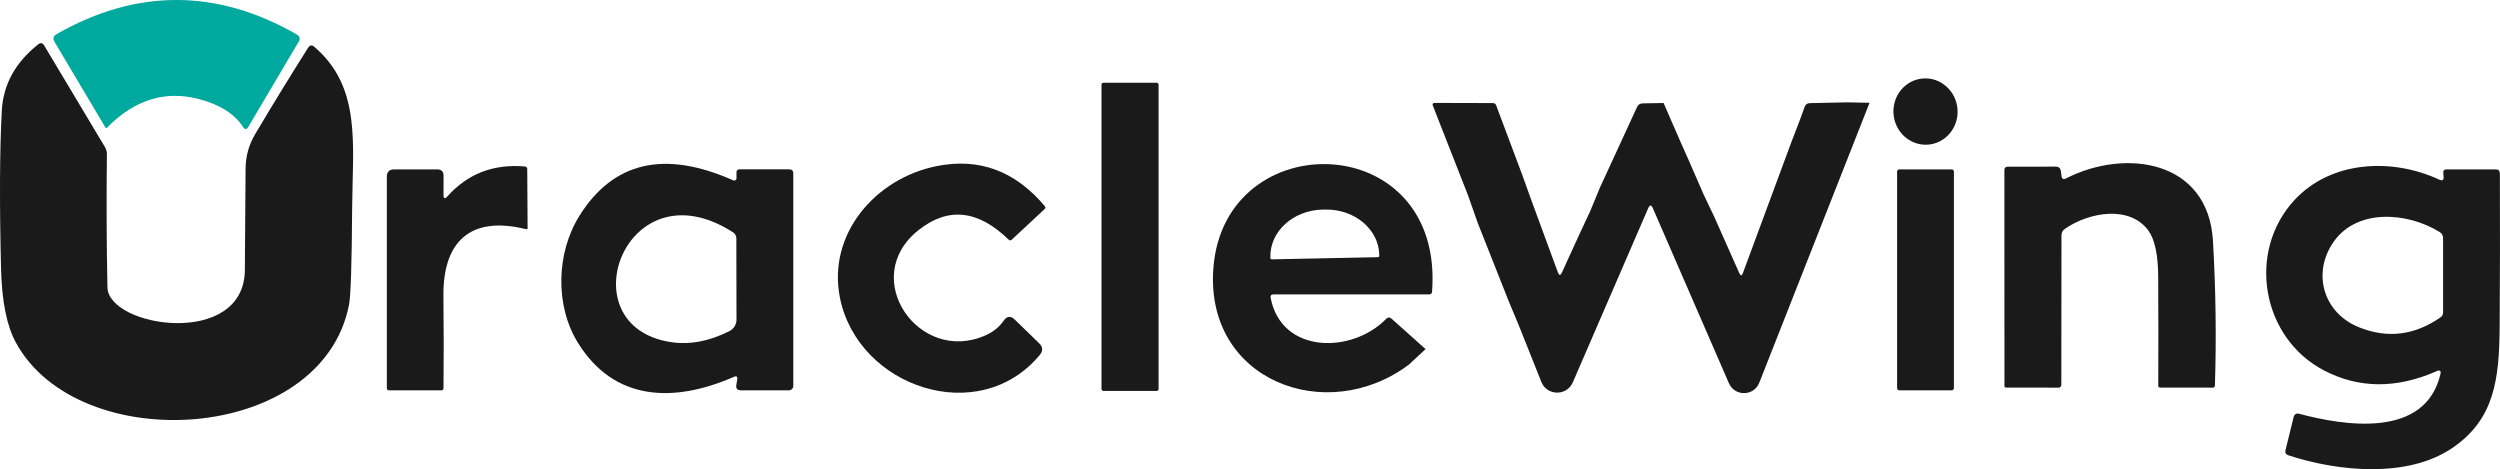
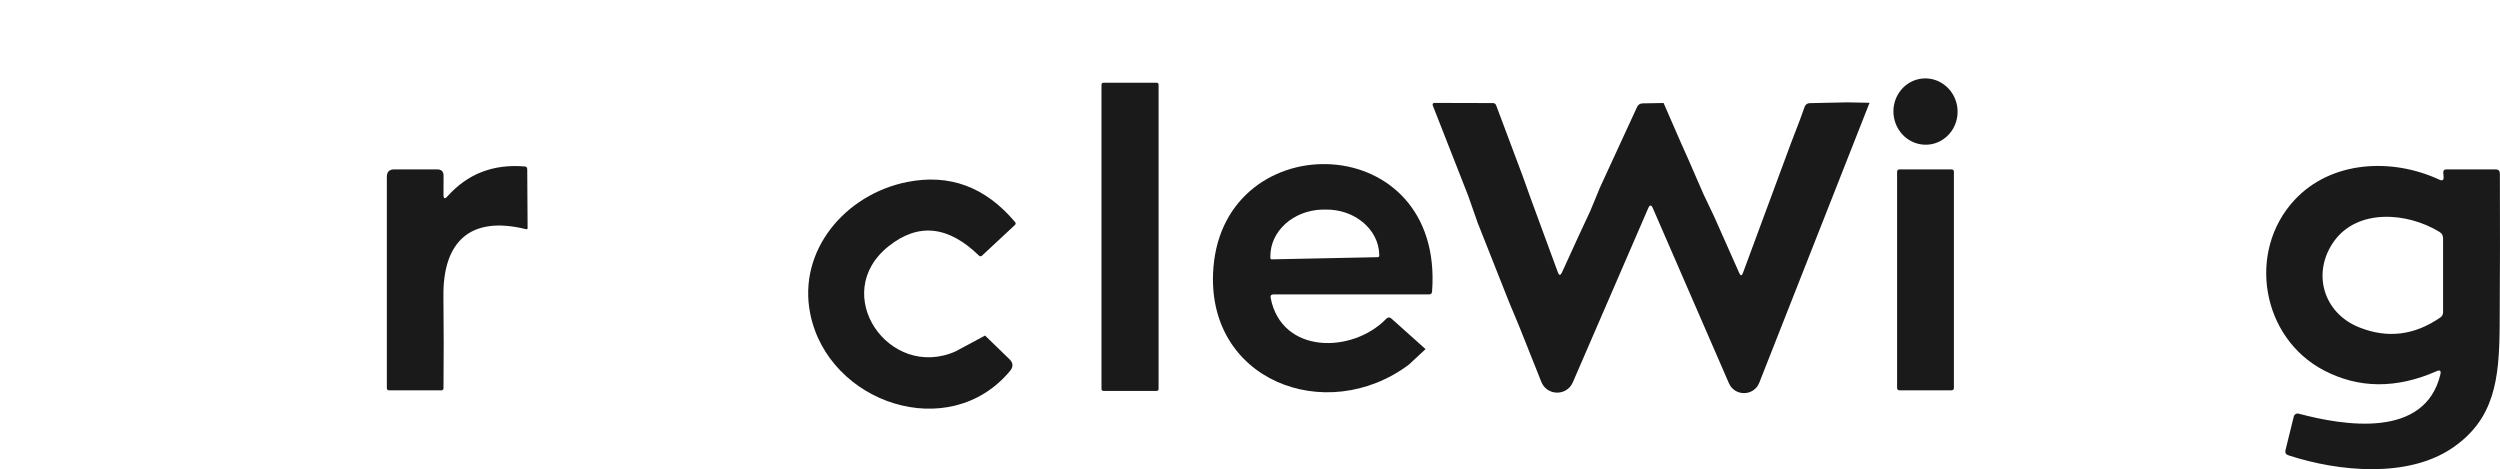
<svg xmlns="http://www.w3.org/2000/svg" id="Layer_1" data-name="Layer 1" viewBox="0 0 2869.01 538.44">
  <defs>
    <style>
      .cls-1 {
        fill: #00a99d;
      }

      .cls-1, .cls-2, .cls-3 {
        stroke-width: 0px;
      }

      .cls-2 {
        fill: #1a1a1a;
      }

      .cls-3 {
        fill: none;
        stroke: #8c8d8d;
        stroke-miterlimit: 10;
      }
    </style>
  </defs>
  <line class="cls-3" x1="1886.23" y1="214.41" x2="1875.25" y2="241.01" />
  <path class="cls-2" d="m2212.64,165.99c-20.3,1.53-38.01-14.19-39.64-35.14-1.61-20.95,13.53-39.24,33.8-40.79,20.3-1.53,38.01,14.19,39.64,35.14,1.61,20.95-13.53,39.24-33.8,40.79h0Z" />
  <path class="cls-2" d="m1329.59,446.46c0,1.16-1,2.16-2.16,2.16h-61.19c-1.16,0-2.16-1-2.16-2.16V97.09c0-1.16,1-2.16,2.16-2.16h61.19c1.16,0,2.16,1,2.16,2.16v349.36h0Z" />
  <path class="cls-2" d="m1747.25,201.52l9.56,26.69,31.01,84.31c1.41,3.82,2.91,3.91,4.66.17l18.71-40.91,13.97-30.01,10.97-26.61,42.57-92.37c1.25-2.74,3.41-4.07,6.4-4.16l24.03-.42,20.2,46.31,8.31,18.62,17.38,39.91,12.06,25.28,28.85,64.93c1.58,3.58,2.99,3.49,4.32-.17l55.62-150.24,9.56-24.86,5.57-15.38c1-2.74,2.99-4.16,5.9-4.24l42.98-.91,25.61.5-126.54,321.26c-6.15,15.63-28.19,15.96-34.84.58l-87.3-200.87c-1.75-4.07-3.58-4.07-5.32,0l-86.55,199.87c-6.9,15.96-29.6,15.63-36.08-.5l-25.52-64.02-11.56-27.69-35.83-90.46-11.14-31.68-40.66-103.68c-.5-1.25.5-2.66,1.83-2.66l67.18.17c1.91,0,3.16.83,3.82,2.58l30.26,80.65h0Z" />
  <g>
-     <path class="cls-1" d="m122.7,146.62c-.62.7-1.14.6-1.66-.2L62.49,47.9c-2.18-3.7-1.35-6.59,2.49-8.79,91.88-52.26,183.75-52.16,275.53.4,3.63,2.1,4.36,4.8,2.28,8.29l-57.83,97.82c-1.97,3.3-3.94,3.3-6.02.1-9.65-14.89-26.37-25.58-50.14-31.87-39.14-10.49-74.44.5-106.1,32.77h0Z" />
-     <path class="cls-2" d="m123.3,329.6c.93,46.36,157.07,70.14,157.7-19.78.31-38.87.62-77.74.83-116.41.1-14.29,3.84-27.48,11.11-39.67,19.72-33.27,39.97-66.25,60.63-98.92,1.97-3.1,4.36-3.5,7.16-1.1,54.3,46.56,43.91,111.71,43.39,185.95-.42,63.05-1.56,99.72-3.53,109.81-30.83,159.97-310.62,175.96-382.46,43.47-10.38-19.08-15.99-47.16-16.92-84.23C-.66,233.08-.35,172.53,2.04,127.26c1.56-30.08,15.47-55.46,41.63-76.24,2.8-2.3,5.19-1.9,7.06,1.2l69.56,116.31c1.66,2.8,2.49,5.8,2.39,8.89-.62,50.86-.42,101.62.62,152.18h0Z" />
-   </g>
-   <path class="cls-2" d="m841.96,432.57c-70.17,30.6-137.52,27.02-178.51-38.83-26.52-42.49-25.44-103.26,1.75-146.5,38.83-61.77,97.61-75.24,176.34-40.24,1.75.75,3.66-.5,3.66-2.33v-7.23c0-1.66,1.41-3.08,3.16-3.08h58.03c2.24,0,3.99,1.75,3.99,3.99v244.6c0,2.74-2.24,4.99-5.07,4.99h-54.96c-4.24,0-6.07-2.08-5.32-6.32l1-5.9c.58-3.58-.75-4.66-4.07-3.16m-4.66-52.71c4.82-2.49,7.9-7.57,7.9-13.05l-.17-93.45c0-2.66-1.41-5.24-3.66-6.65-123.47-79.65-192.06,107.59-71.5,125.88,21.7,3.33,44.23-.91,67.43-12.72h0Z" />
+     </g>
  <path class="cls-2" d="m513.52,225.3c23.2-25.94,52.8-37.33,88.8-34.25,1.75.17,2.66,1.16,2.74,2.99l.42,67.43c.08,1.33-.58,1.83-1.91,1.5-65.52-16.13-95.36,15.96-94.7,76.99.42,36.5.42,71.75.08,105.76,0,1.25-1,2.24-2.24,2.24h-60.44c-1.25,0-2.33-1.08-2.33-2.33v-242.69c0-5.74,2.83-8.56,8.56-8.56h49.22c4.91,0,7.32,2.49,7.32,7.4l-.08,21.78c0,4.57,1.5,5.15,4.57,1.75h0Z" />
-   <path class="cls-2" d="m1130.47,385.08c9.06-3.91,16.21-9.64,21.45-17.13,3.74-5.32,7.9-5.74,12.64-1.16l27.94,27.1c4.41,4.32,4.66,8.81.67,13.55-69.84,83.89-208.44,37.08-229.22-65.52-14.72-72.75,40.24-137.18,111.08-151.32,48.72-9.73,90.04,5.57,124.05,46.06.83.91.75,2.33-.17,3.16l-37.75,35.17c-1.25,1.16-2.41,1.16-3.66,0-35.17-34.25-69.67-37.83-103.6-10.73-68.59,54.54.42,154.15,76.57,120.81h0Z" />
+   <path class="cls-2" d="m1130.47,385.08l27.94,27.1c4.41,4.32,4.66,8.81.67,13.55-69.84,83.89-208.44,37.08-229.22-65.52-14.72-72.75,40.24-137.18,111.08-151.32,48.72-9.73,90.04,5.57,124.05,46.06.83.91.75,2.33-.17,3.16l-37.75,35.17c-1.25,1.16-2.41,1.16-3.66,0-35.17-34.25-69.67-37.83-103.6-10.73-68.59,54.54.42,154.15,76.57,120.81h0Z" />
  <path class="cls-2" d="m1635.97,400.65l-19.12,17.79c-94.87,71-234.71,18.21-224.32-111.41,13.14-165.29,265.06-159.72,250.92,27.6-.17,2.16-1.33,3.24-3.49,3.24h-178.42c-2.74,0-3.82,1.33-3.33,3.99,12.55,64.85,93.62,64.02,132.45,24.19,2.08-2.16,4.16-2.24,6.4-.25l38.91,34.84m-176.51-103.01l121.89-2.49c.83-.08,1.58-.75,1.5-1.66v-1.08c-.58-29.35-28.43-52.63-62.11-51.88h-2.99c-33.67.75-60.53,25.11-59.86,54.54v1.08c0,.83.75,1.5,1.58,1.5h0Z" />
  <path class="cls-2" d="m2796.2,426c-46.14,20.29-89.21,19.95-129.2-.91-71.84-37.5-88.63-136.44-33.84-195.55,41.9-45.15,111.66-48.72,166.2-23.36,3.58,1.66,5.24.5,4.91-3.49l-.33-4.16c-.25-2.74,1-4.16,3.82-4.16h56.29c3.16,0,4.74,1.58,4.82,4.82.25,57.53.17,115.9-.25,175.18-.42,60.94-5.82,106.92-54.62,139.93-50.72,34.34-129.7,27.27-187.73,8.23-2.99-.91-4.16-2.91-3.41-5.99l9.48-38.49c.67-2.49,3.16-3.99,5.65-3.33,52.05,13.88,144.92,29.1,162.63-45.15,1-4.07-.5-5.32-4.41-3.58m-88.55-50.22c32.34,12.89,63.27,9.06,92.95-11.47,2.08-1.41,3.08-3.41,3.08-5.99v-84.89c0-3.16-1.33-5.57-4.07-7.23-37.16-22.86-94.28-26.94-121.22,10.89-25.44,35.83-12.55,82.14,29.27,98.69h0Z" />
  <path class="cls-2" d="m2242.31,445.38c0,1.41-1.16,2.58-2.58,2.58h-60.03c-1.41,0-2.58-1.16-2.58-2.58v-248.43c0-1.41,1.16-2.58,2.58-2.58h60.03c1.41,0,2.58,1.16,2.58,2.58v248.43h0Z" />
-   <path class="cls-2" d="m2371,204.73c68.34-34.84,163.21-21.04,168.61,71.75,3.24,56.04,3.99,111.33,2.24,165.79-.08,1.75-.91,2.66-2.66,2.58l-60.11-.08c-1.5,0-2.25-.75-2.25-2.24.17-41.07.17-82.89-.08-125.54-.17-24.69-3.91-42.15-11.22-52.3-21.53-29.6-68.51-21.2-96.03-1.91-2.49,1.75-3.74,4.24-3.74,7.32l-.17,171.69c0,1.66-1.41,3.08-3.08,3.08l-60.36-.08c-1.25,0-1.83-.67-1.83-1.91l-.08-247.51c0-2.74,1.33-4.07,3.99-4.07l54.96-.08c3.41,0,5.4,1.75,5.9,5.15l.75,5.74c.42,3.24,2.16,4.16,5.15,2.66h0Z" />
</svg>